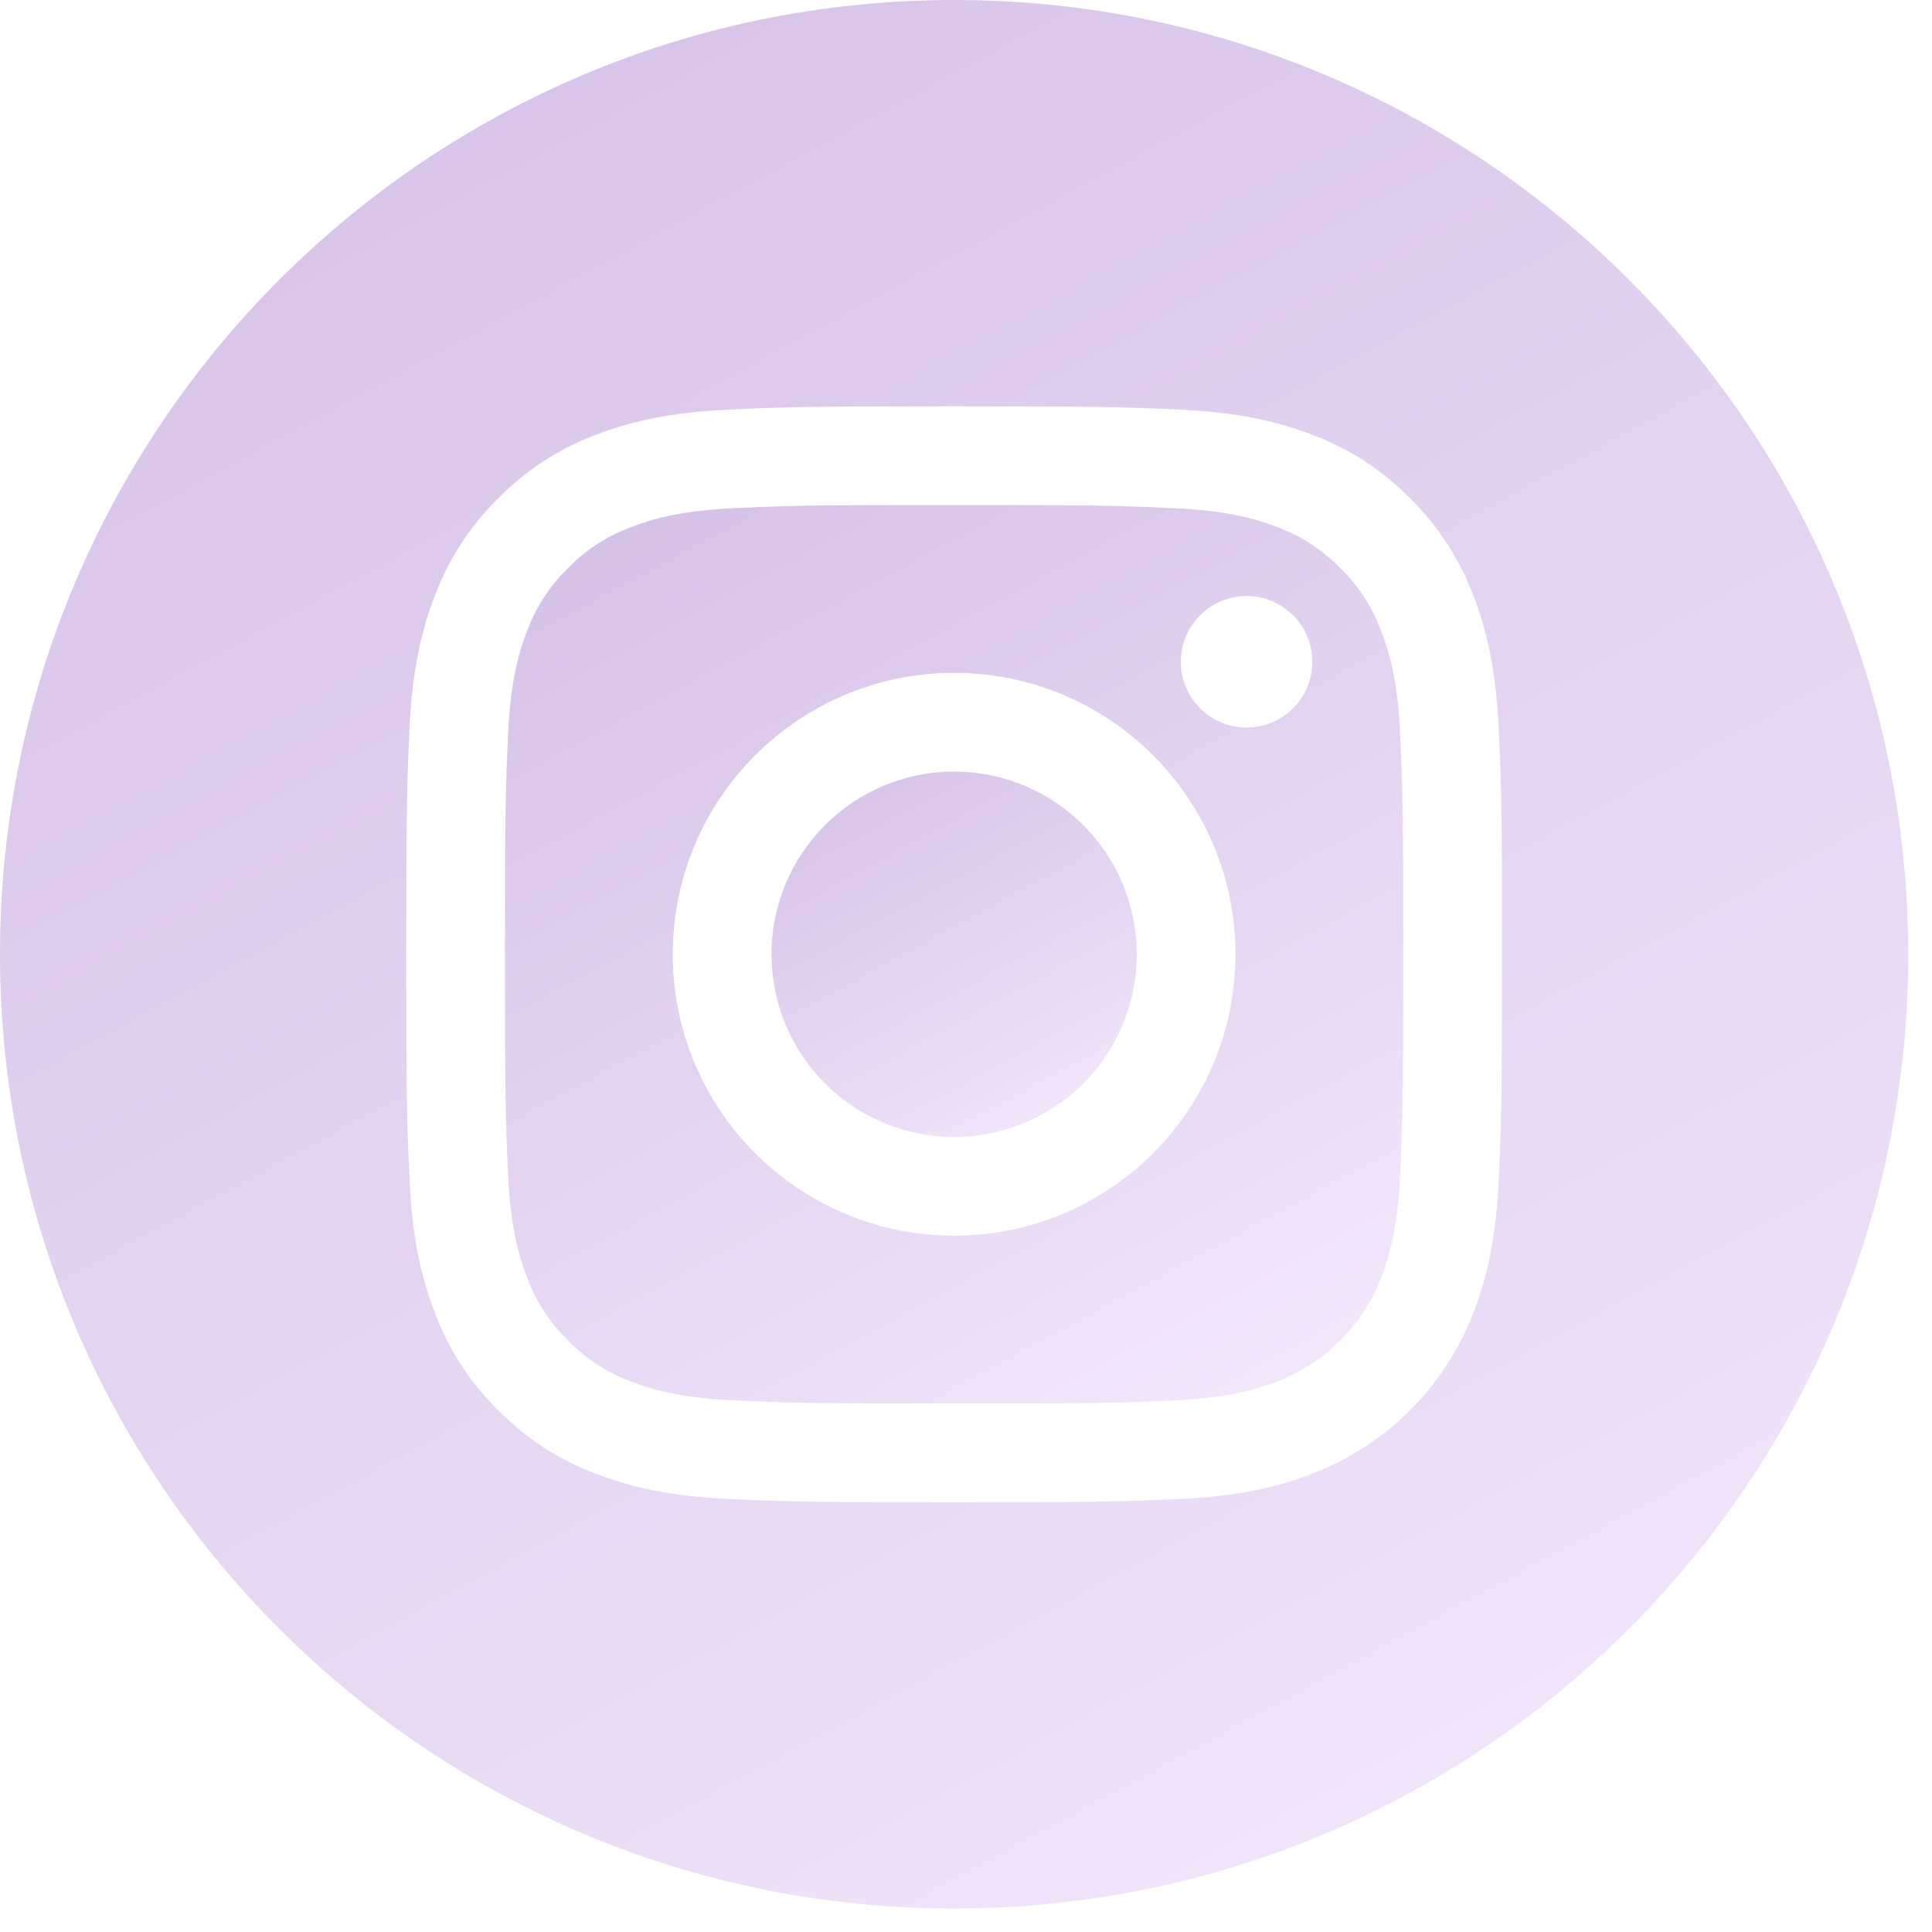
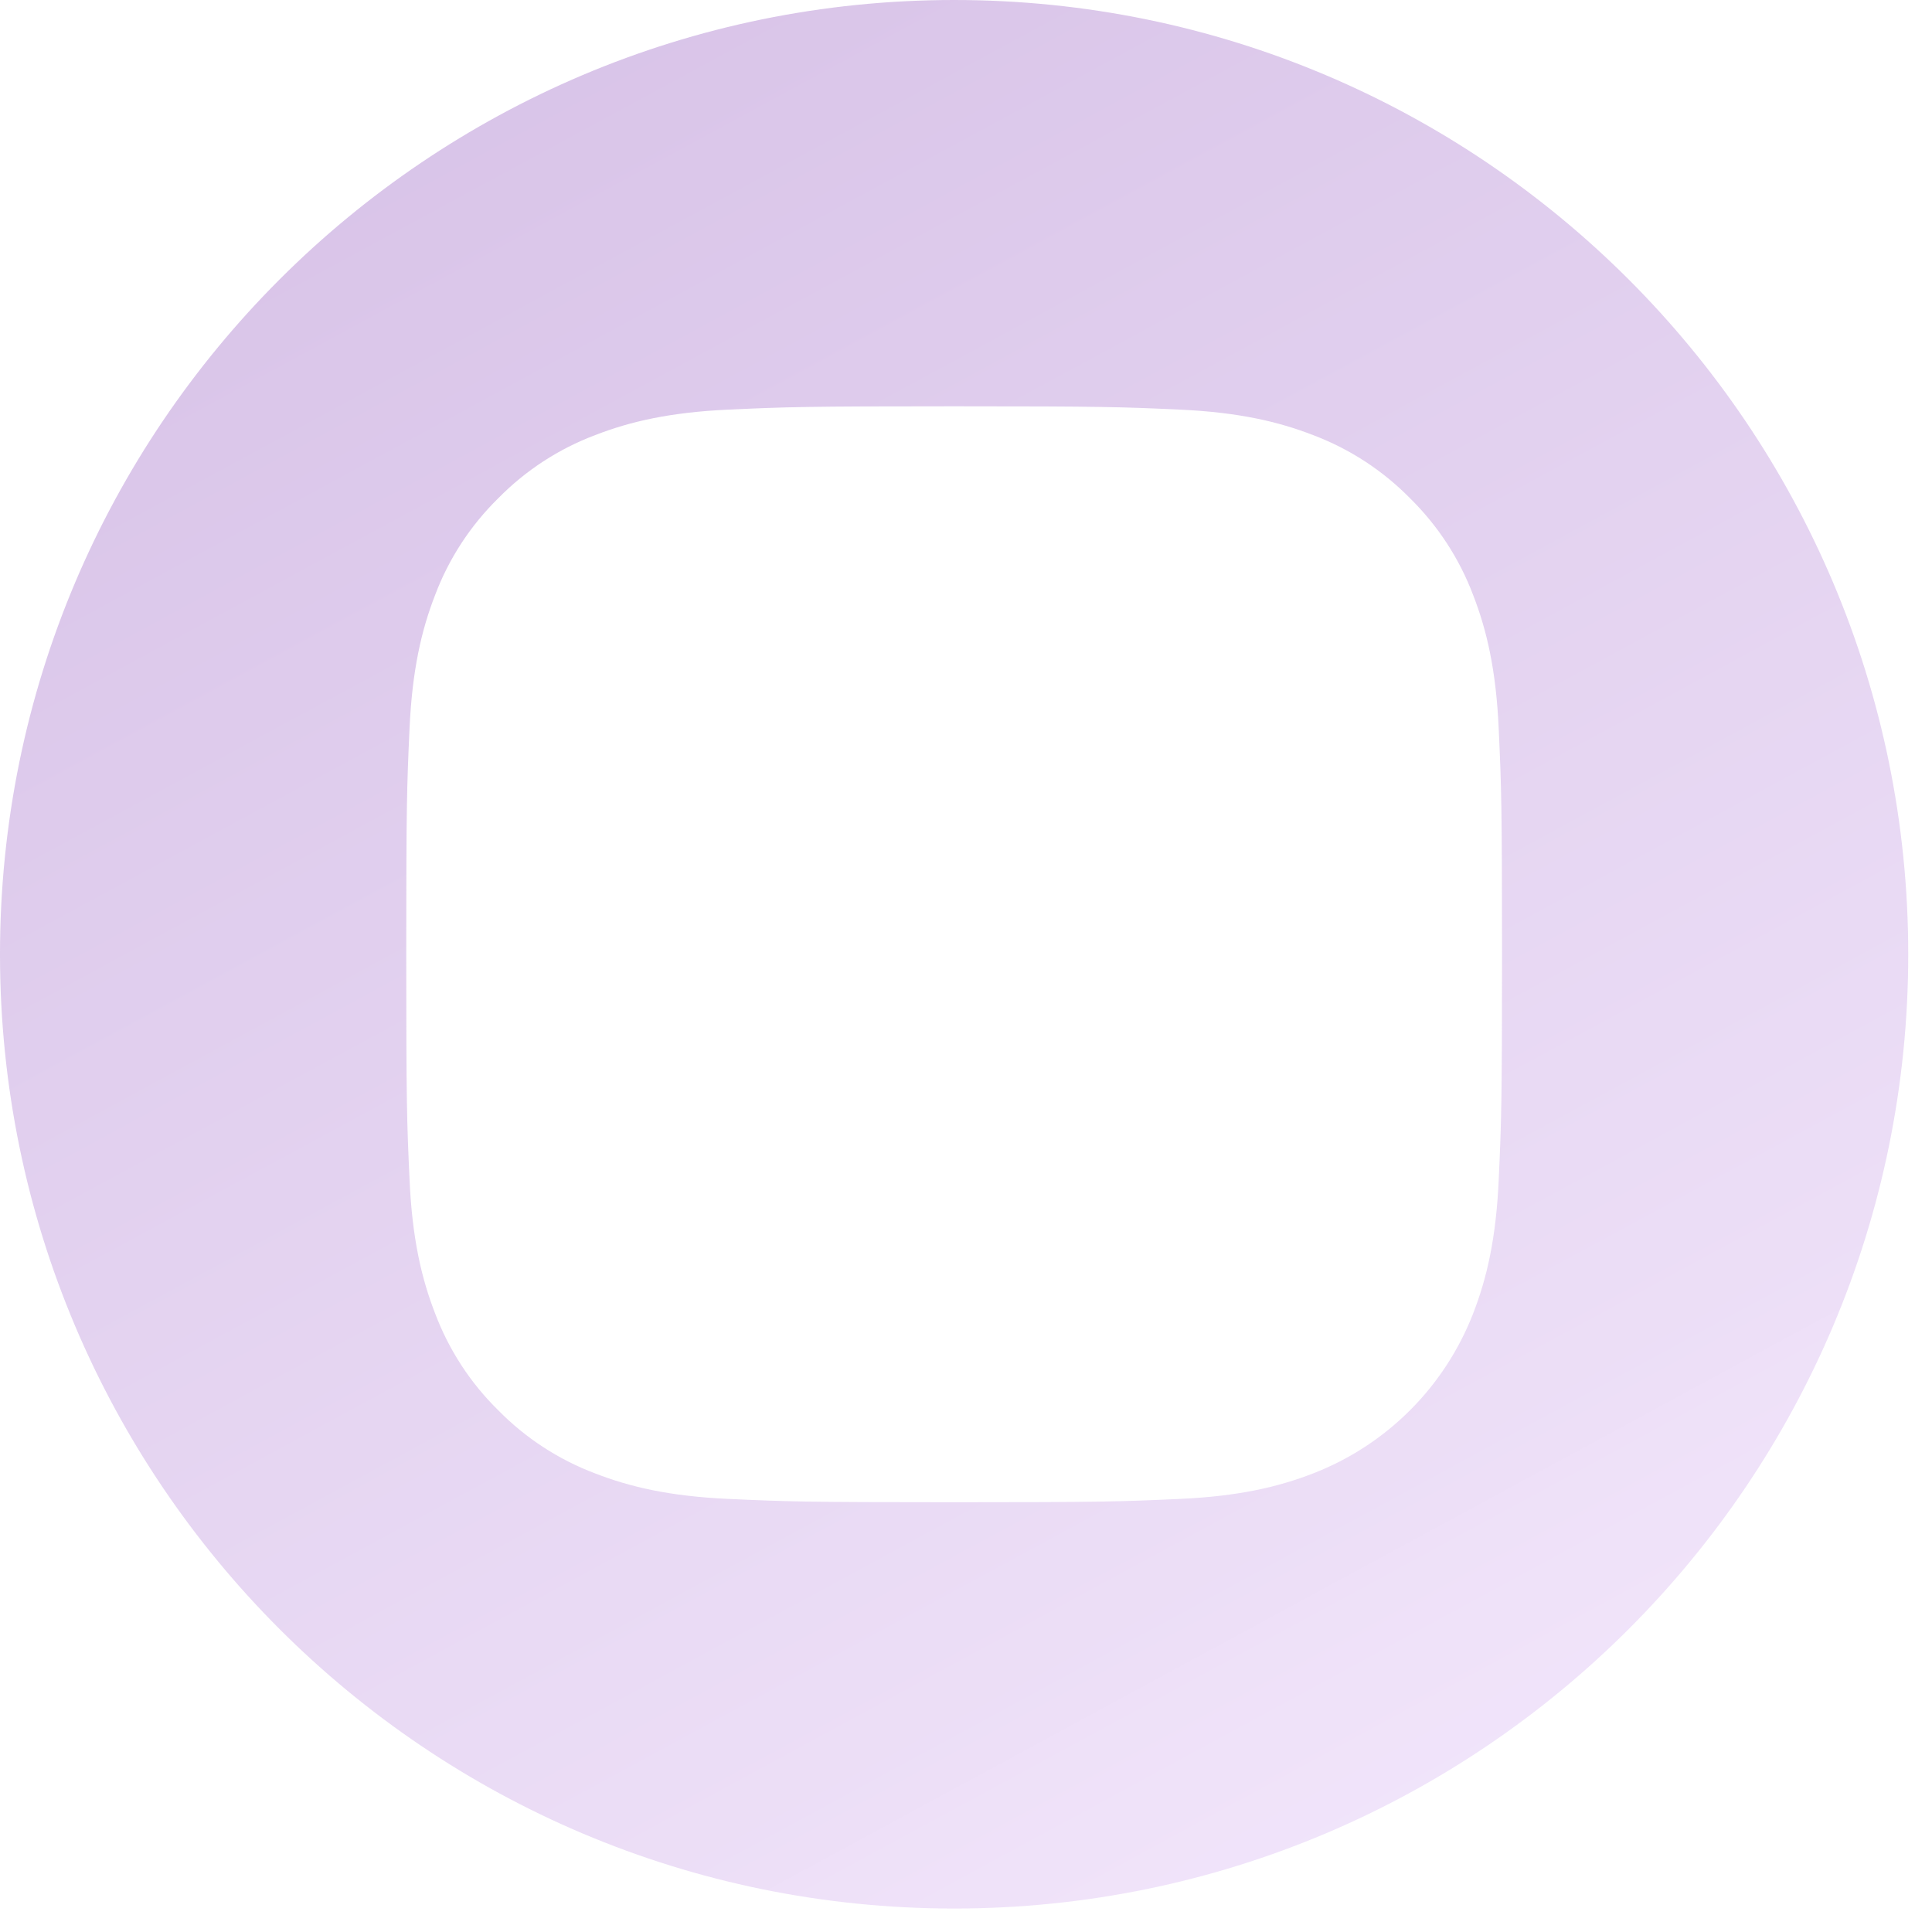
<svg xmlns="http://www.w3.org/2000/svg" width="47" height="47" viewBox="0 0 47 47" fill="none">
-   <path opacity="0.5" d="M27.654 23.215C27.654 25.669 25.665 27.658 23.211 27.658C20.758 27.658 18.769 25.669 18.769 23.215C18.769 20.761 20.758 18.771 23.211 18.771C25.665 18.771 27.654 20.761 27.654 23.215Z" fill="url(#paint0_linear)" />
-   <path opacity="0.5" d="M33.601 15.353C33.388 14.774 33.047 14.25 32.604 13.82C32.174 13.377 31.651 13.037 31.072 12.823C30.602 12.641 29.897 12.424 28.597 12.364C27.191 12.3 26.77 12.286 23.211 12.286C19.652 12.286 19.231 12.3 17.825 12.364C16.526 12.424 15.82 12.641 15.351 12.823C14.772 13.037 14.248 13.377 13.818 13.82C13.375 14.25 13.035 14.774 12.821 15.353C12.638 15.823 12.421 16.529 12.362 17.828C12.298 19.234 12.284 19.655 12.284 23.215C12.284 26.774 12.298 27.196 12.362 28.602C12.421 29.901 12.638 30.607 12.821 31.077C13.035 31.656 13.375 32.179 13.818 32.609C14.248 33.052 14.771 33.393 15.35 33.607C15.82 33.789 16.526 34.007 17.825 34.066C19.231 34.13 19.652 34.143 23.211 34.143C26.77 34.143 27.192 34.13 28.597 34.066C29.896 34.007 30.602 33.789 31.072 33.607C32.234 33.158 33.153 32.239 33.601 31.077C33.784 30.607 34.001 29.901 34.06 28.602C34.124 27.196 34.138 26.774 34.138 23.215C34.138 19.655 34.124 19.234 34.06 17.828C34.001 16.529 33.784 15.823 33.601 15.353ZM23.211 30.06C19.431 30.06 16.367 26.995 16.367 23.215C16.367 19.434 19.431 16.369 23.211 16.369C26.991 16.369 30.055 19.434 30.055 23.215C30.055 26.995 26.991 30.06 23.211 30.06ZM30.326 17.699C29.443 17.699 28.726 16.982 28.726 16.099C28.726 15.216 29.443 14.499 30.326 14.499C31.209 14.499 31.925 15.216 31.925 16.099C31.925 16.982 31.209 17.699 30.326 17.699Z" fill="url(#paint1_linear)" />
  <path opacity="0.5" d="M23.211 0C10.394 0 0 10.396 0 23.215C0 36.034 10.394 46.429 23.211 46.429C36.029 46.429 46.422 36.034 46.422 23.215C46.422 10.396 36.029 0 23.211 0ZM36.459 28.71C36.395 30.129 36.169 31.098 35.84 31.946C35.147 33.737 33.732 35.152 31.942 35.845C31.094 36.174 30.125 36.4 28.707 36.464C27.285 36.529 26.831 36.545 23.212 36.545C19.592 36.545 19.138 36.529 17.716 36.464C16.298 36.4 15.329 36.174 14.481 35.845C13.591 35.51 12.786 34.986 12.12 34.307C11.442 33.642 10.918 32.836 10.583 31.946C10.254 31.099 10.028 30.129 9.964 28.711C9.898 27.289 9.883 26.835 9.883 23.215C9.883 19.594 9.898 19.14 9.963 17.719C10.028 16.3 10.253 15.331 10.582 14.483C10.917 13.593 11.442 12.788 12.12 12.122C12.786 11.444 13.591 10.919 14.481 10.584C15.329 10.255 16.297 10.03 17.716 9.965C19.137 9.9 19.592 9.884 23.211 9.884C26.831 9.884 27.285 9.9 28.706 9.965C30.125 10.03 31.094 10.255 31.942 10.584C32.831 10.919 33.637 11.444 34.303 12.122C34.98 12.788 35.505 13.593 35.84 14.483C36.169 15.331 36.395 16.3 36.459 17.719C36.524 19.14 36.54 19.594 36.54 23.215C36.54 26.835 36.524 27.289 36.459 28.71Z" fill="url(#paint2_linear)" />
  <defs>
    <linearGradient id="paint0_linear" x1="21.878" y1="16.994" x2="27.655" y2="27.657" gradientUnits="userSpaceOnUse">
      <stop stop-color="#AA7ECB" />
      <stop offset="1" stop-color="#E9D2FA" stop-opacity="0.99" />
    </linearGradient>
    <linearGradient id="paint1_linear" x1="19.933" y1="7.915" x2="34.141" y2="34.142" gradientUnits="userSpaceOnUse">
      <stop stop-color="#AA7ECB" />
      <stop offset="1" stop-color="#E9D2FA" stop-opacity="0.99" />
    </linearGradient>
    <linearGradient id="paint2_linear" x1="16.248" y1="-9.286" x2="46.429" y2="46.425" gradientUnits="userSpaceOnUse">
      <stop stop-color="#AA7ECB" />
      <stop offset="1" stop-color="#E9D2FA" stop-opacity="0.99" />
    </linearGradient>
  </defs>
</svg>